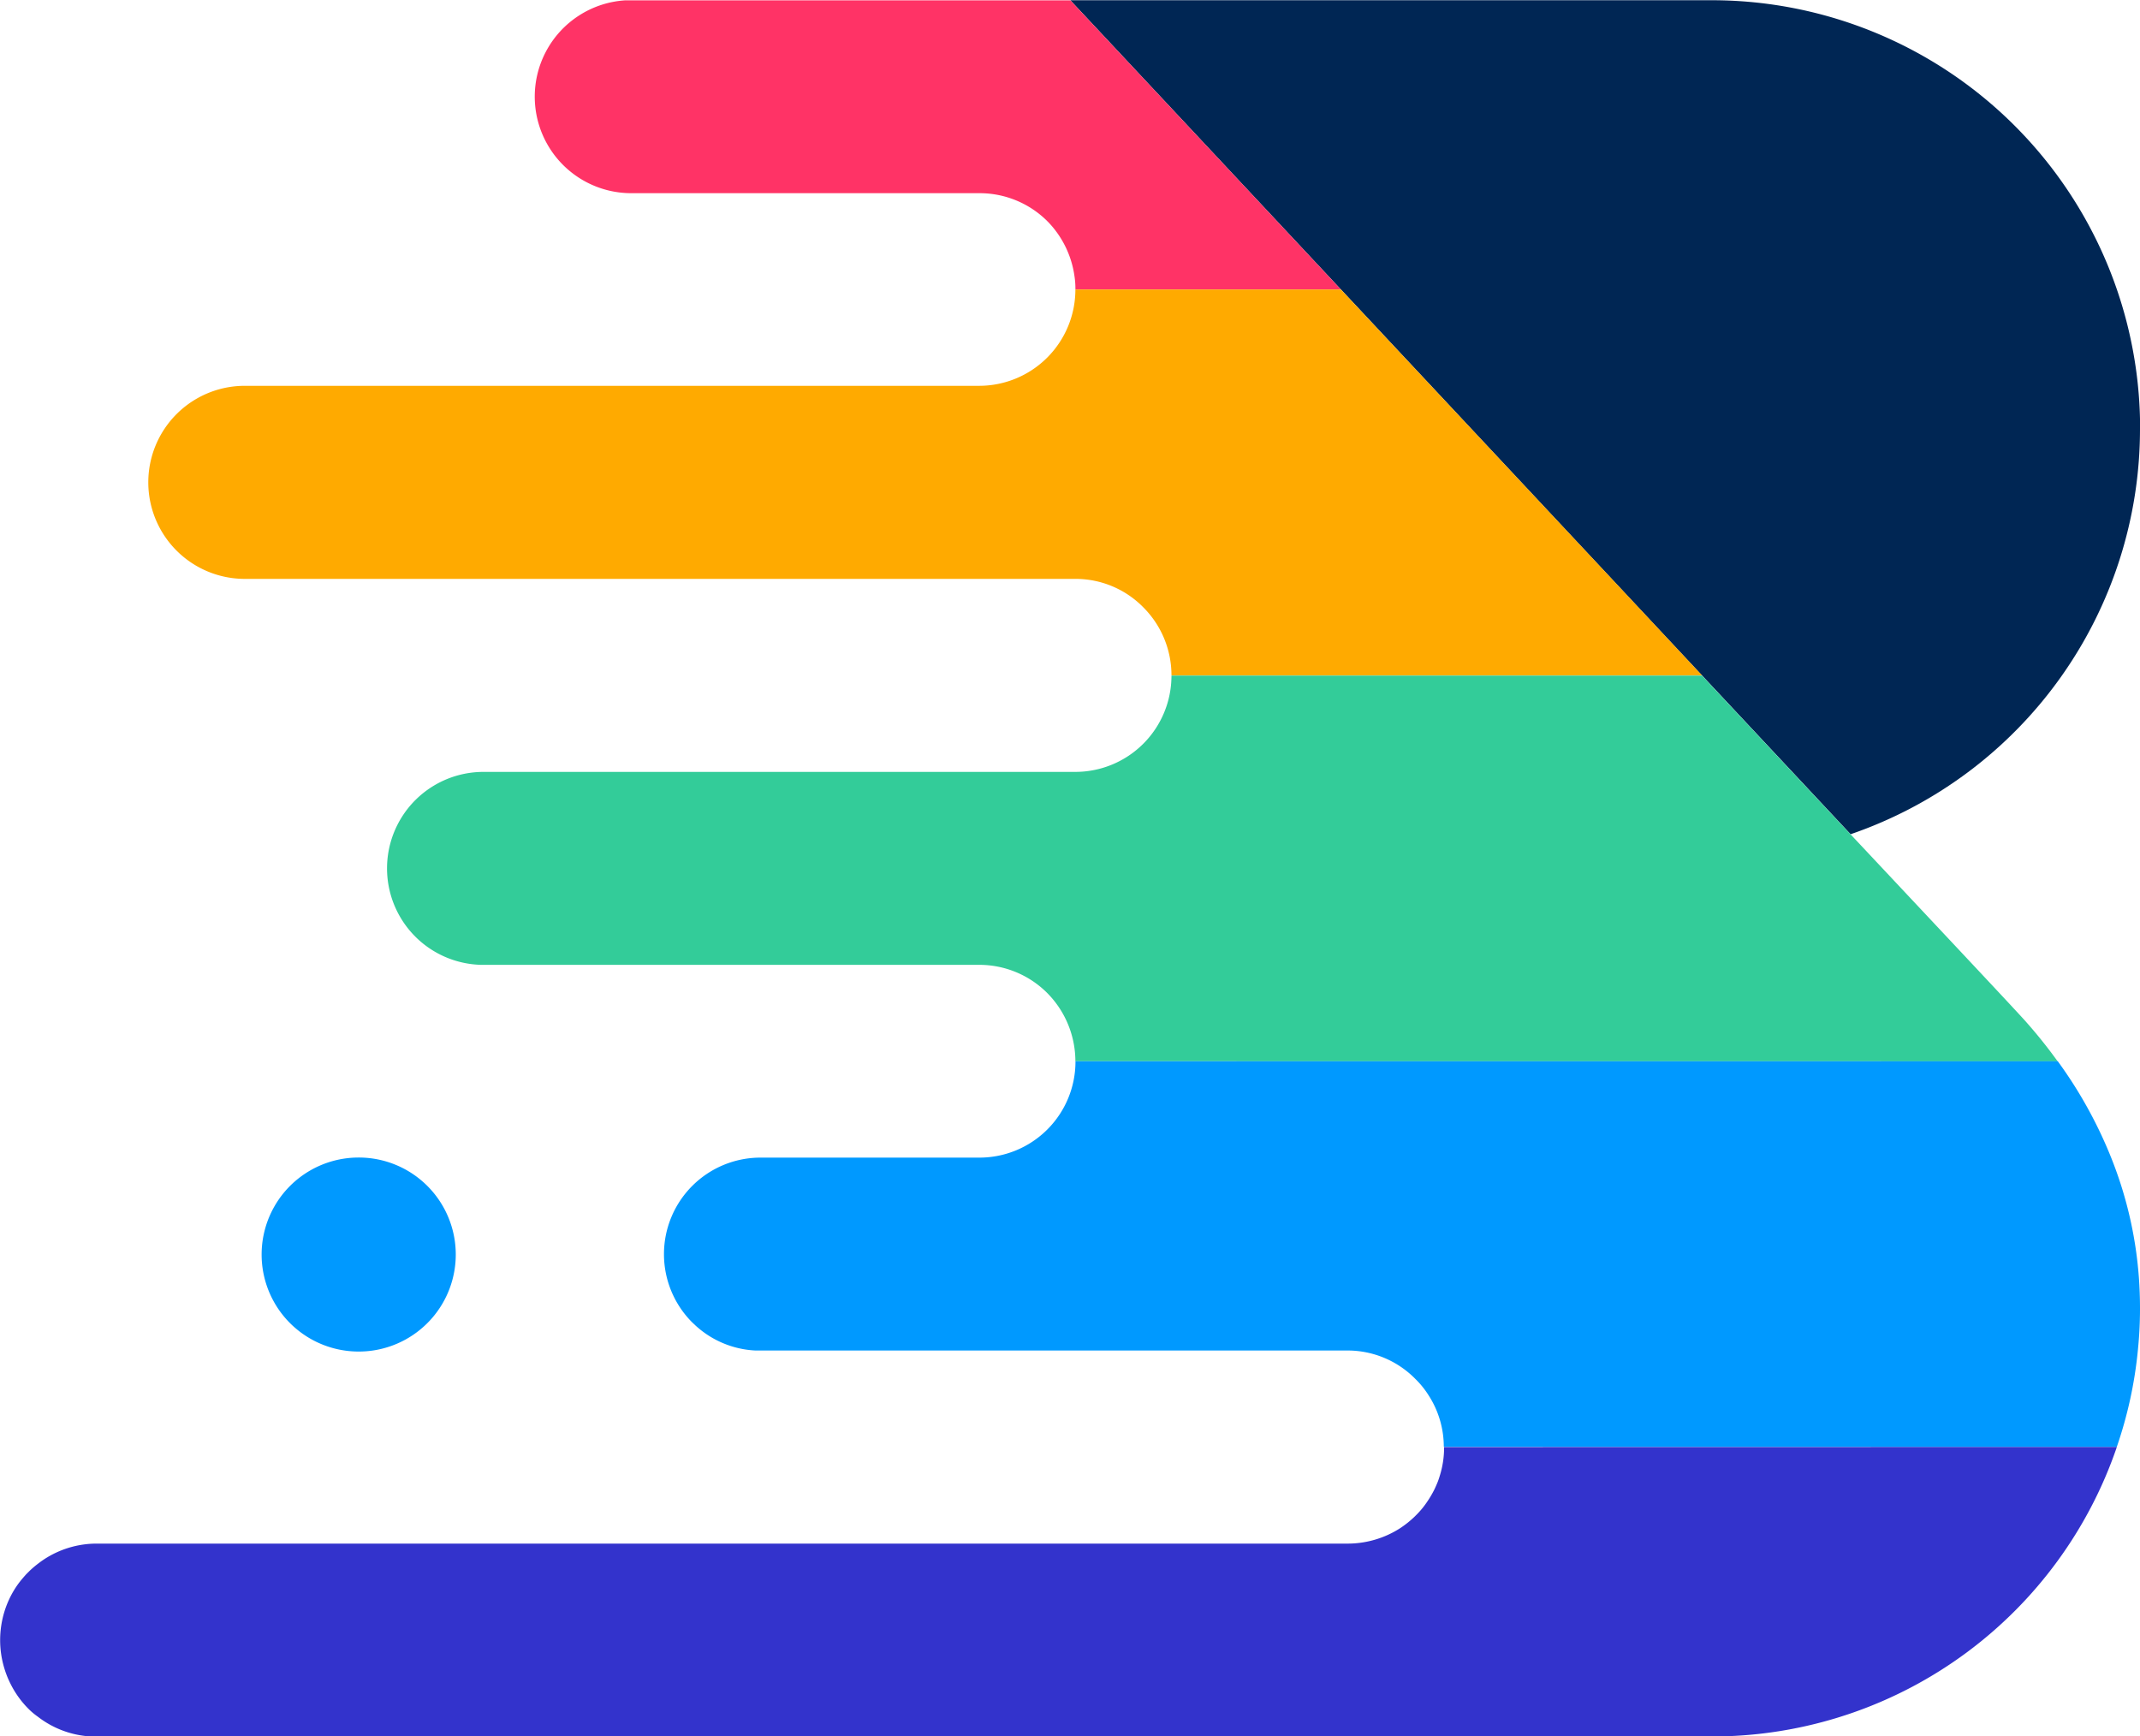
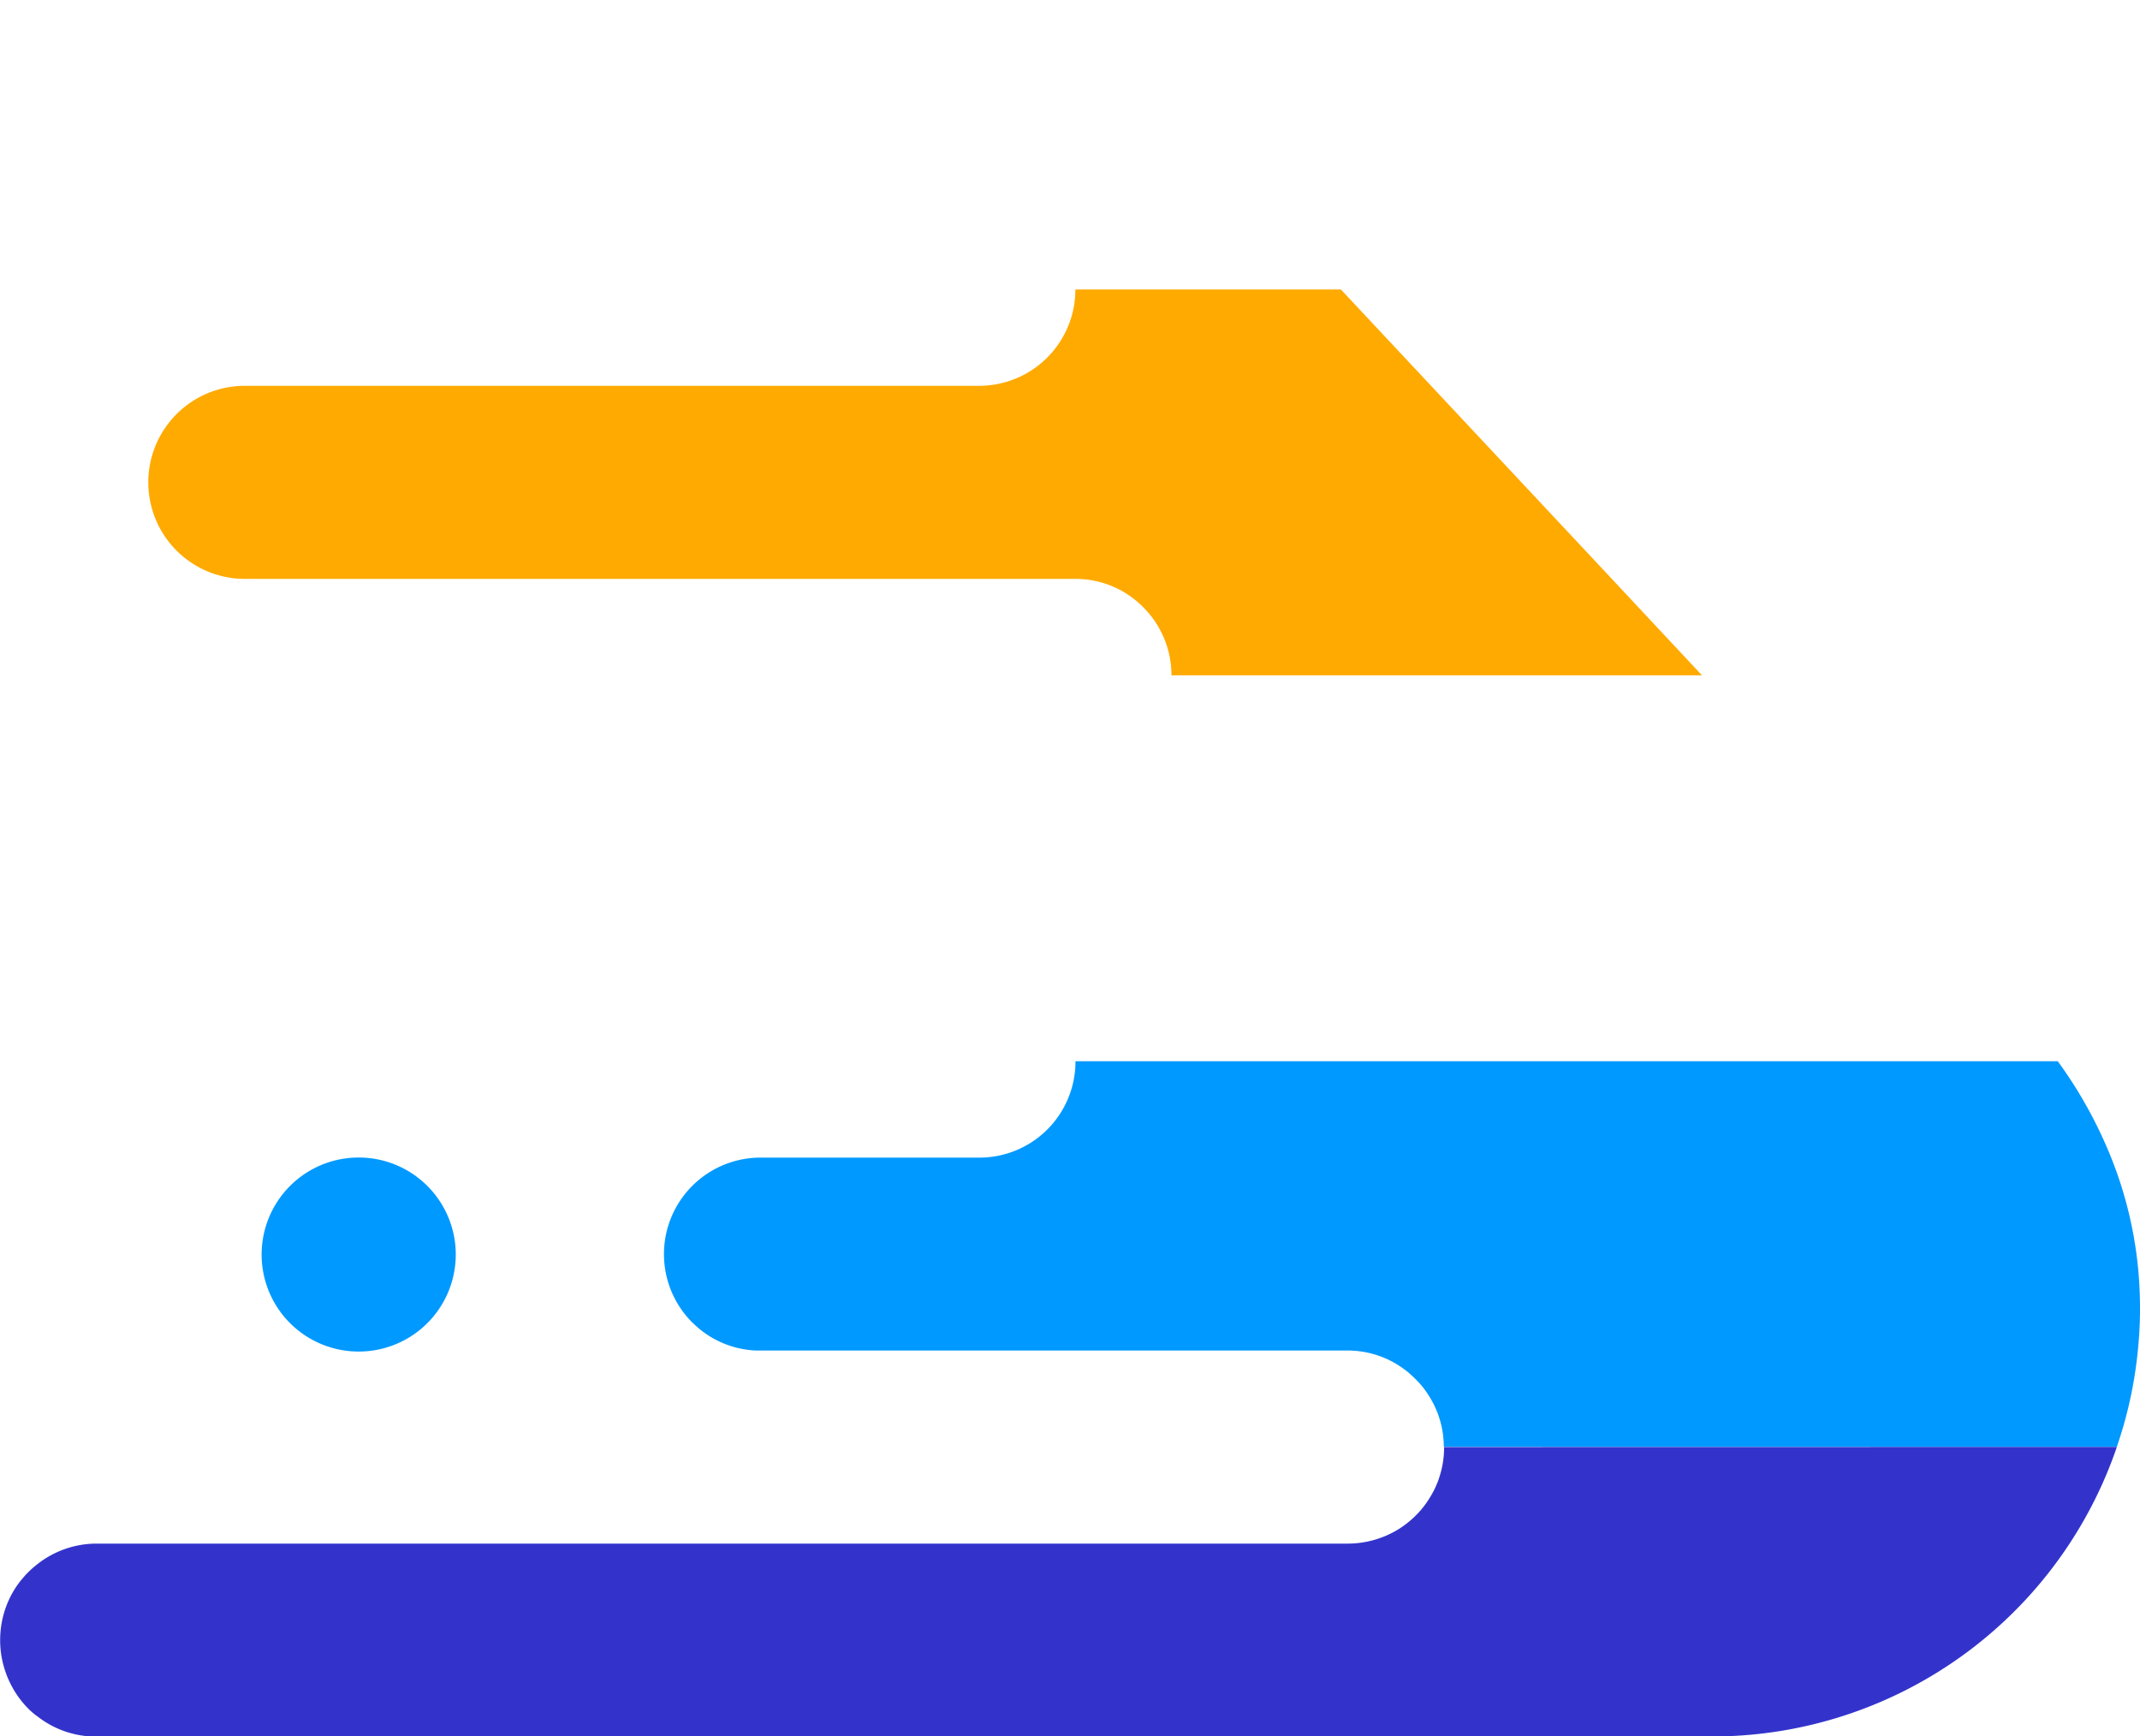
<svg xmlns="http://www.w3.org/2000/svg" width="72.68" height="58.966" viewBox="0 0 72.68 58.966">
  <g id="Gruppe_162" data-name="Gruppe 162" transform="translate(-1212.465 -8529.623)">
    <line id="Linie_33" data-name="Linie 33" x1="0.008" y1="0.008" transform="translate(1248.804 8529.623)" fill="none" />
-     <path id="Pfad_470" data-name="Pfad 470" d="M1285.145,8544.188a14.553,14.553,0,0,1-9.829,13.767l-26.5-28.324h21.779a14.548,14.548,0,0,1,14.554,14.558Z" fill="#002654" />
-     <path id="Pfad_471" data-name="Pfad 471" d="M1258.007,8539.456h-9.018a2.807,2.807,0,0,0-.033-.461,3.308,3.308,0,0,0-.911-1.851l-.006,0,0-.006a3.256,3.256,0,0,0-2.313-.954h-11.81a3.278,3.278,0,0,1-.209-6.55h15.11l6.13,6.55Z" fill="#f36" />
    <path id="Pfad_472" data-name="Pfad 472" d="M1284.36,8578.762a14.523,14.523,0,0,1-13.261,9.827h-55.656a3.23,3.23,0,0,1-1.695-.665,2.356,2.356,0,0,1-.325-.275,3.249,3.249,0,0,1-.6-.839c-.024-.046-.043-.09-.065-.136a3.152,3.152,0,0,1-.141-.377,3.264,3.264,0,0,1-.147-.971,3.3,3.3,0,0,1,.147-.975,3.261,3.261,0,0,1,.317-.71,3.039,3.039,0,0,1,.3-.415v0c.038-.046.078-.089.116-.133l.125-.125c.073-.069.152-.138.231-.2s.163-.125.249-.182a3.256,3.256,0,0,1,1.8-.539h42.475a3.3,3.3,0,0,0,1.771-.513,3.386,3.386,0,0,0,.515-.41c.038-.038.076-.076.114-.116a2.869,2.869,0,0,0,.3-.375,3.469,3.469,0,0,0,.244-.412c.036-.073.068-.146.1-.222s.062-.163.087-.247a3.2,3.2,0,0,0,.149-.968v-.018Z" fill="#33c" />
    <path id="Pfad_473" data-name="Pfad 473" d="M1270.269,8552.559v0h-18.018v0a3.262,3.262,0,0,0-.957-2.311,3.225,3.225,0,0,0-2.306-.965H1220.78a3.278,3.278,0,1,1,0-6.557h24.94a3.27,3.27,0,0,0,3.268-3.271h9.018l9.2,9.827Z" fill="#fa0" />
-     <path id="Pfad_474" data-name="Pfad 474" d="M1248.988,8565.665v0a3.3,3.3,0,0,0-.955-2.316,3.259,3.259,0,0,0-2.313-.958h-16.83c-.027,0-.057,0-.084,0a3.277,3.277,0,0,1,.084-6.553h20.09a3.266,3.266,0,0,0,3.271-3.271v0h18.018v0l5.047,5.393s.442.469,1.085,1.155c.857.914,2.07,2.205,3.073,3.276.952,1.015,1.714,1.833,1.8,1.935a16.928,16.928,0,0,1,1.074,1.342l0,0Z" fill="#3c9" />
    <path id="Pfad_475" data-name="Pfad 475" d="M1227.944,8572.231a3.295,3.295,0,0,1-2.813,3.258,3.247,3.247,0,0,1-.48.035h-.006a3.294,3.294,0,0,1,0-6.589h.006A3.294,3.294,0,0,1,1227.944,8572.231Z" fill="#09f" />
    <path id="Pfad_476" data-name="Pfad 476" d="M1285.145,8574.043c0,.114,0,.229-.005.363a.068.068,0,0,1,0,.024c-.008.355-.033.708-.068,1.059v0a14.3,14.3,0,0,1-.713,3.268H1261.5a3.224,3.224,0,0,0-.523-1.757,3.033,3.033,0,0,0-.442-.545,3.228,3.228,0,0,0-2.314-.966h-19.935c-.057,0-.114,0-.168,0a3.24,3.24,0,0,1-2.04-.857l-.106-.1a3.279,3.279,0,0,1,2.314-5.594h7.437a3.263,3.263,0,0,0,3.268-3.268v-.006h33.361l0,0a15.055,15.055,0,0,1,1.812,3.271,13.624,13.624,0,0,1,.96,4.343C1285.137,8573.53,1285.145,8573.785,1285.145,8574.043Z" fill="#09f" />
  </g>
</svg>